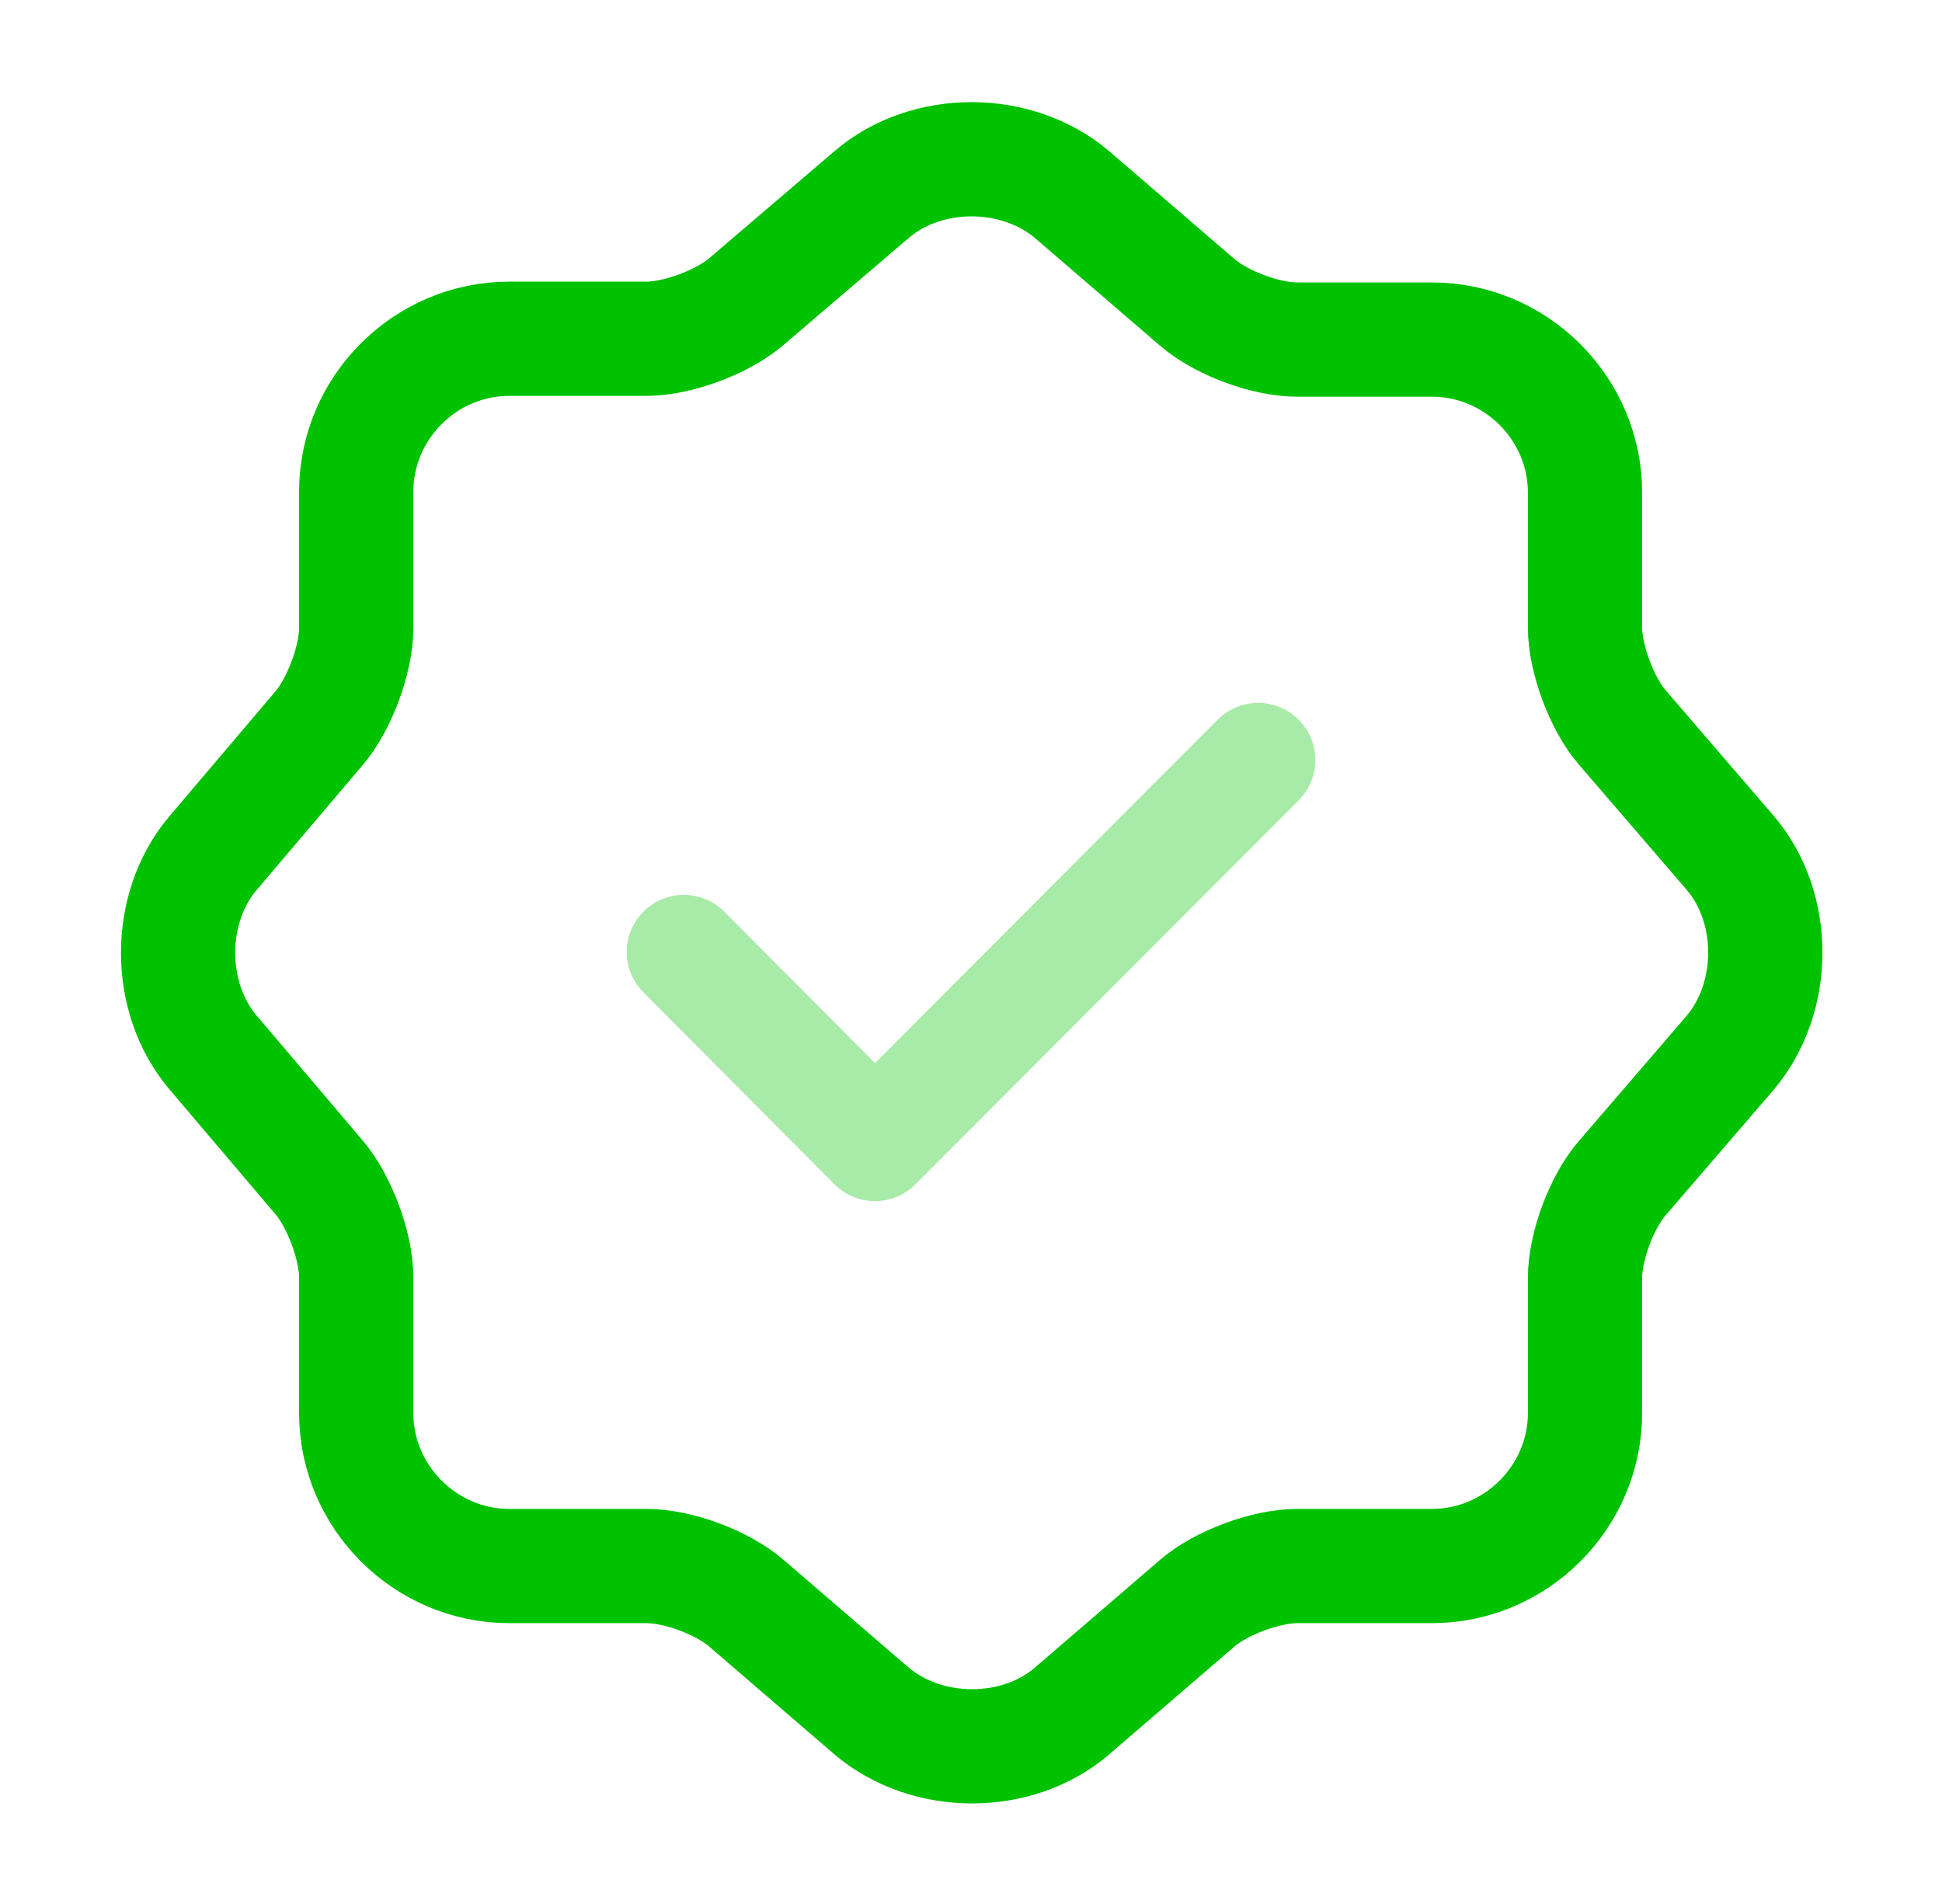
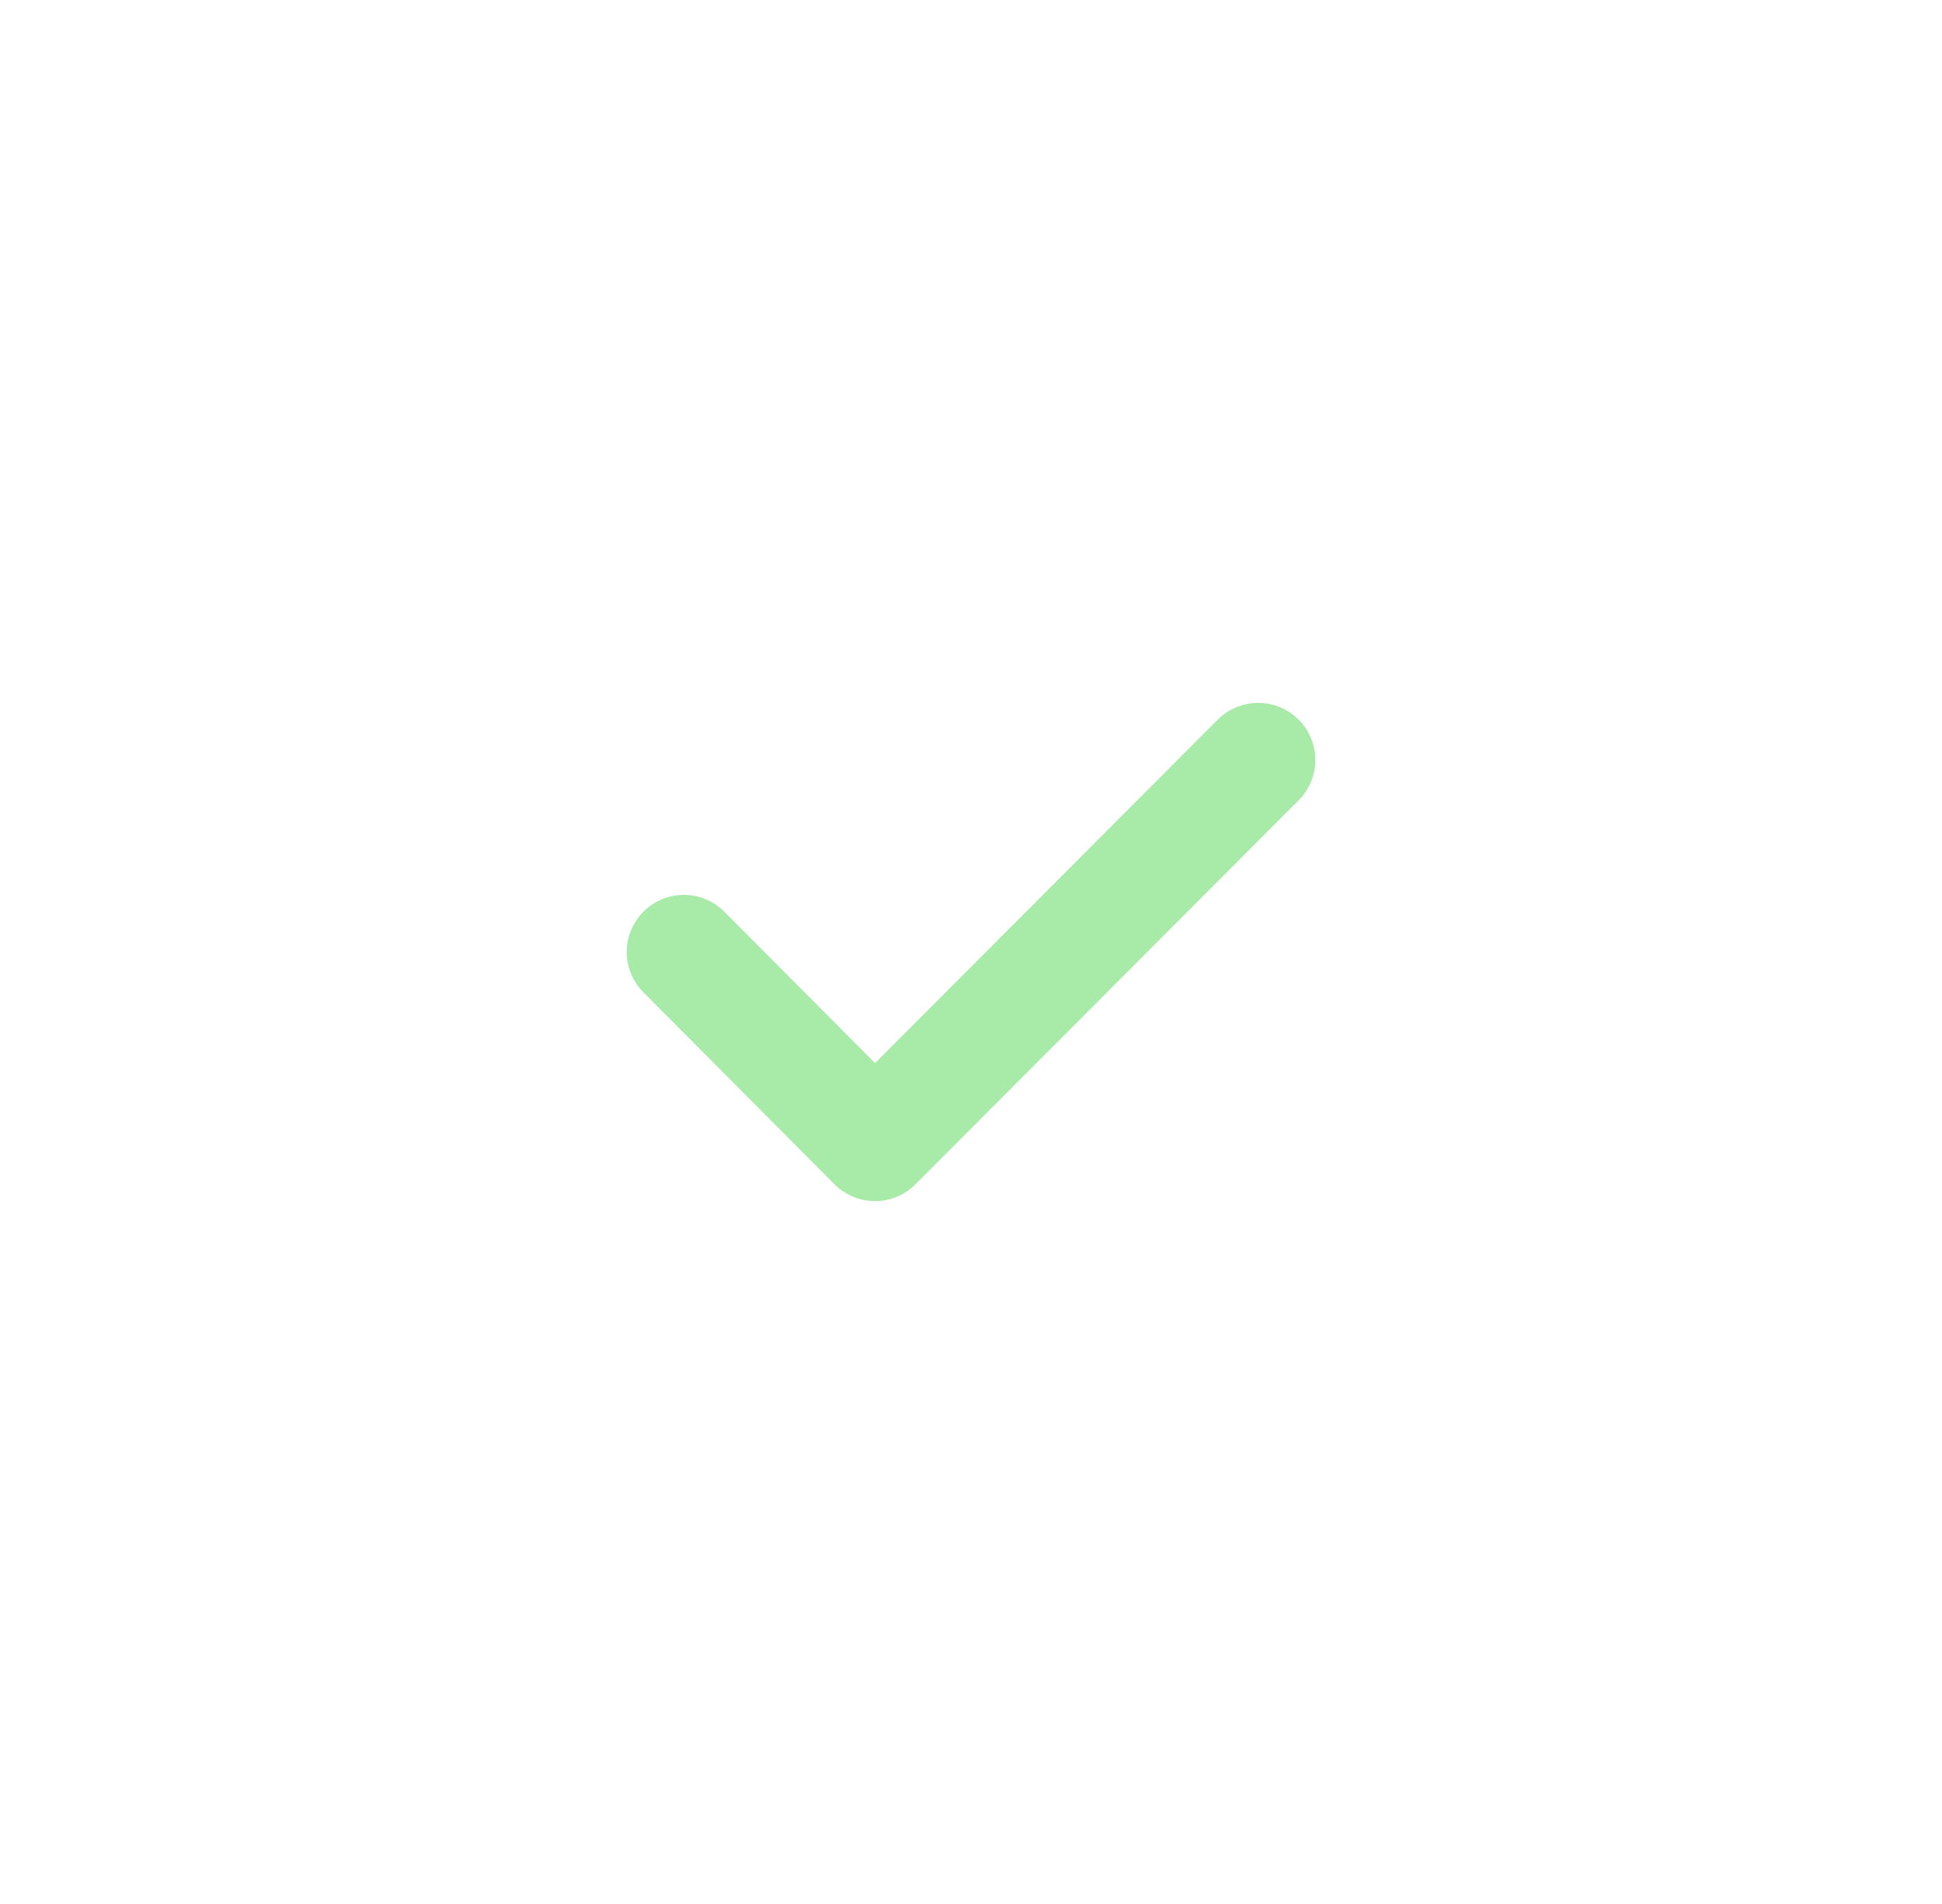
<svg xmlns="http://www.w3.org/2000/svg" width="51" height="50" viewBox="0 0 51 50" fill="none">
  <path opacity="0.34" d="M17.959 25L22.979 30.042L33.042 19.958" stroke="#00C201" stroke-width="3" stroke-linecap="round" stroke-linejoin="round" />
-   <path d="M22.896 5.104C24.334 3.875 26.688 3.875 28.146 5.104L31.438 7.937C32.063 8.479 33.229 8.917 34.063 8.917H37.604C39.813 8.917 41.625 10.729 41.625 12.938V16.479C41.625 17.292 42.063 18.479 42.604 19.104L45.438 22.396C46.667 23.833 46.667 26.188 45.438 27.646L42.604 30.938C42.063 31.562 41.625 32.729 41.625 33.562V37.104C41.625 39.312 39.813 41.125 37.604 41.125H34.063C33.25 41.125 32.063 41.562 31.438 42.104L28.146 44.938C26.709 46.167 24.354 46.167 22.896 44.938L19.604 42.104C18.979 41.562 17.813 41.125 16.979 41.125H13.375C11.167 41.125 9.354 39.312 9.354 37.104V33.542C9.354 32.729 8.917 31.562 8.396 30.938L5.583 27.625C4.375 26.188 4.375 23.854 5.583 22.417L8.396 19.104C8.917 18.479 9.354 17.312 9.354 16.5V12.917C9.354 10.708 11.167 8.896 13.375 8.896H16.979C17.792 8.896 18.979 8.458 19.604 7.917L22.896 5.104Z" stroke="#00C201" stroke-width="3" stroke-linecap="round" stroke-linejoin="round" />
</svg>